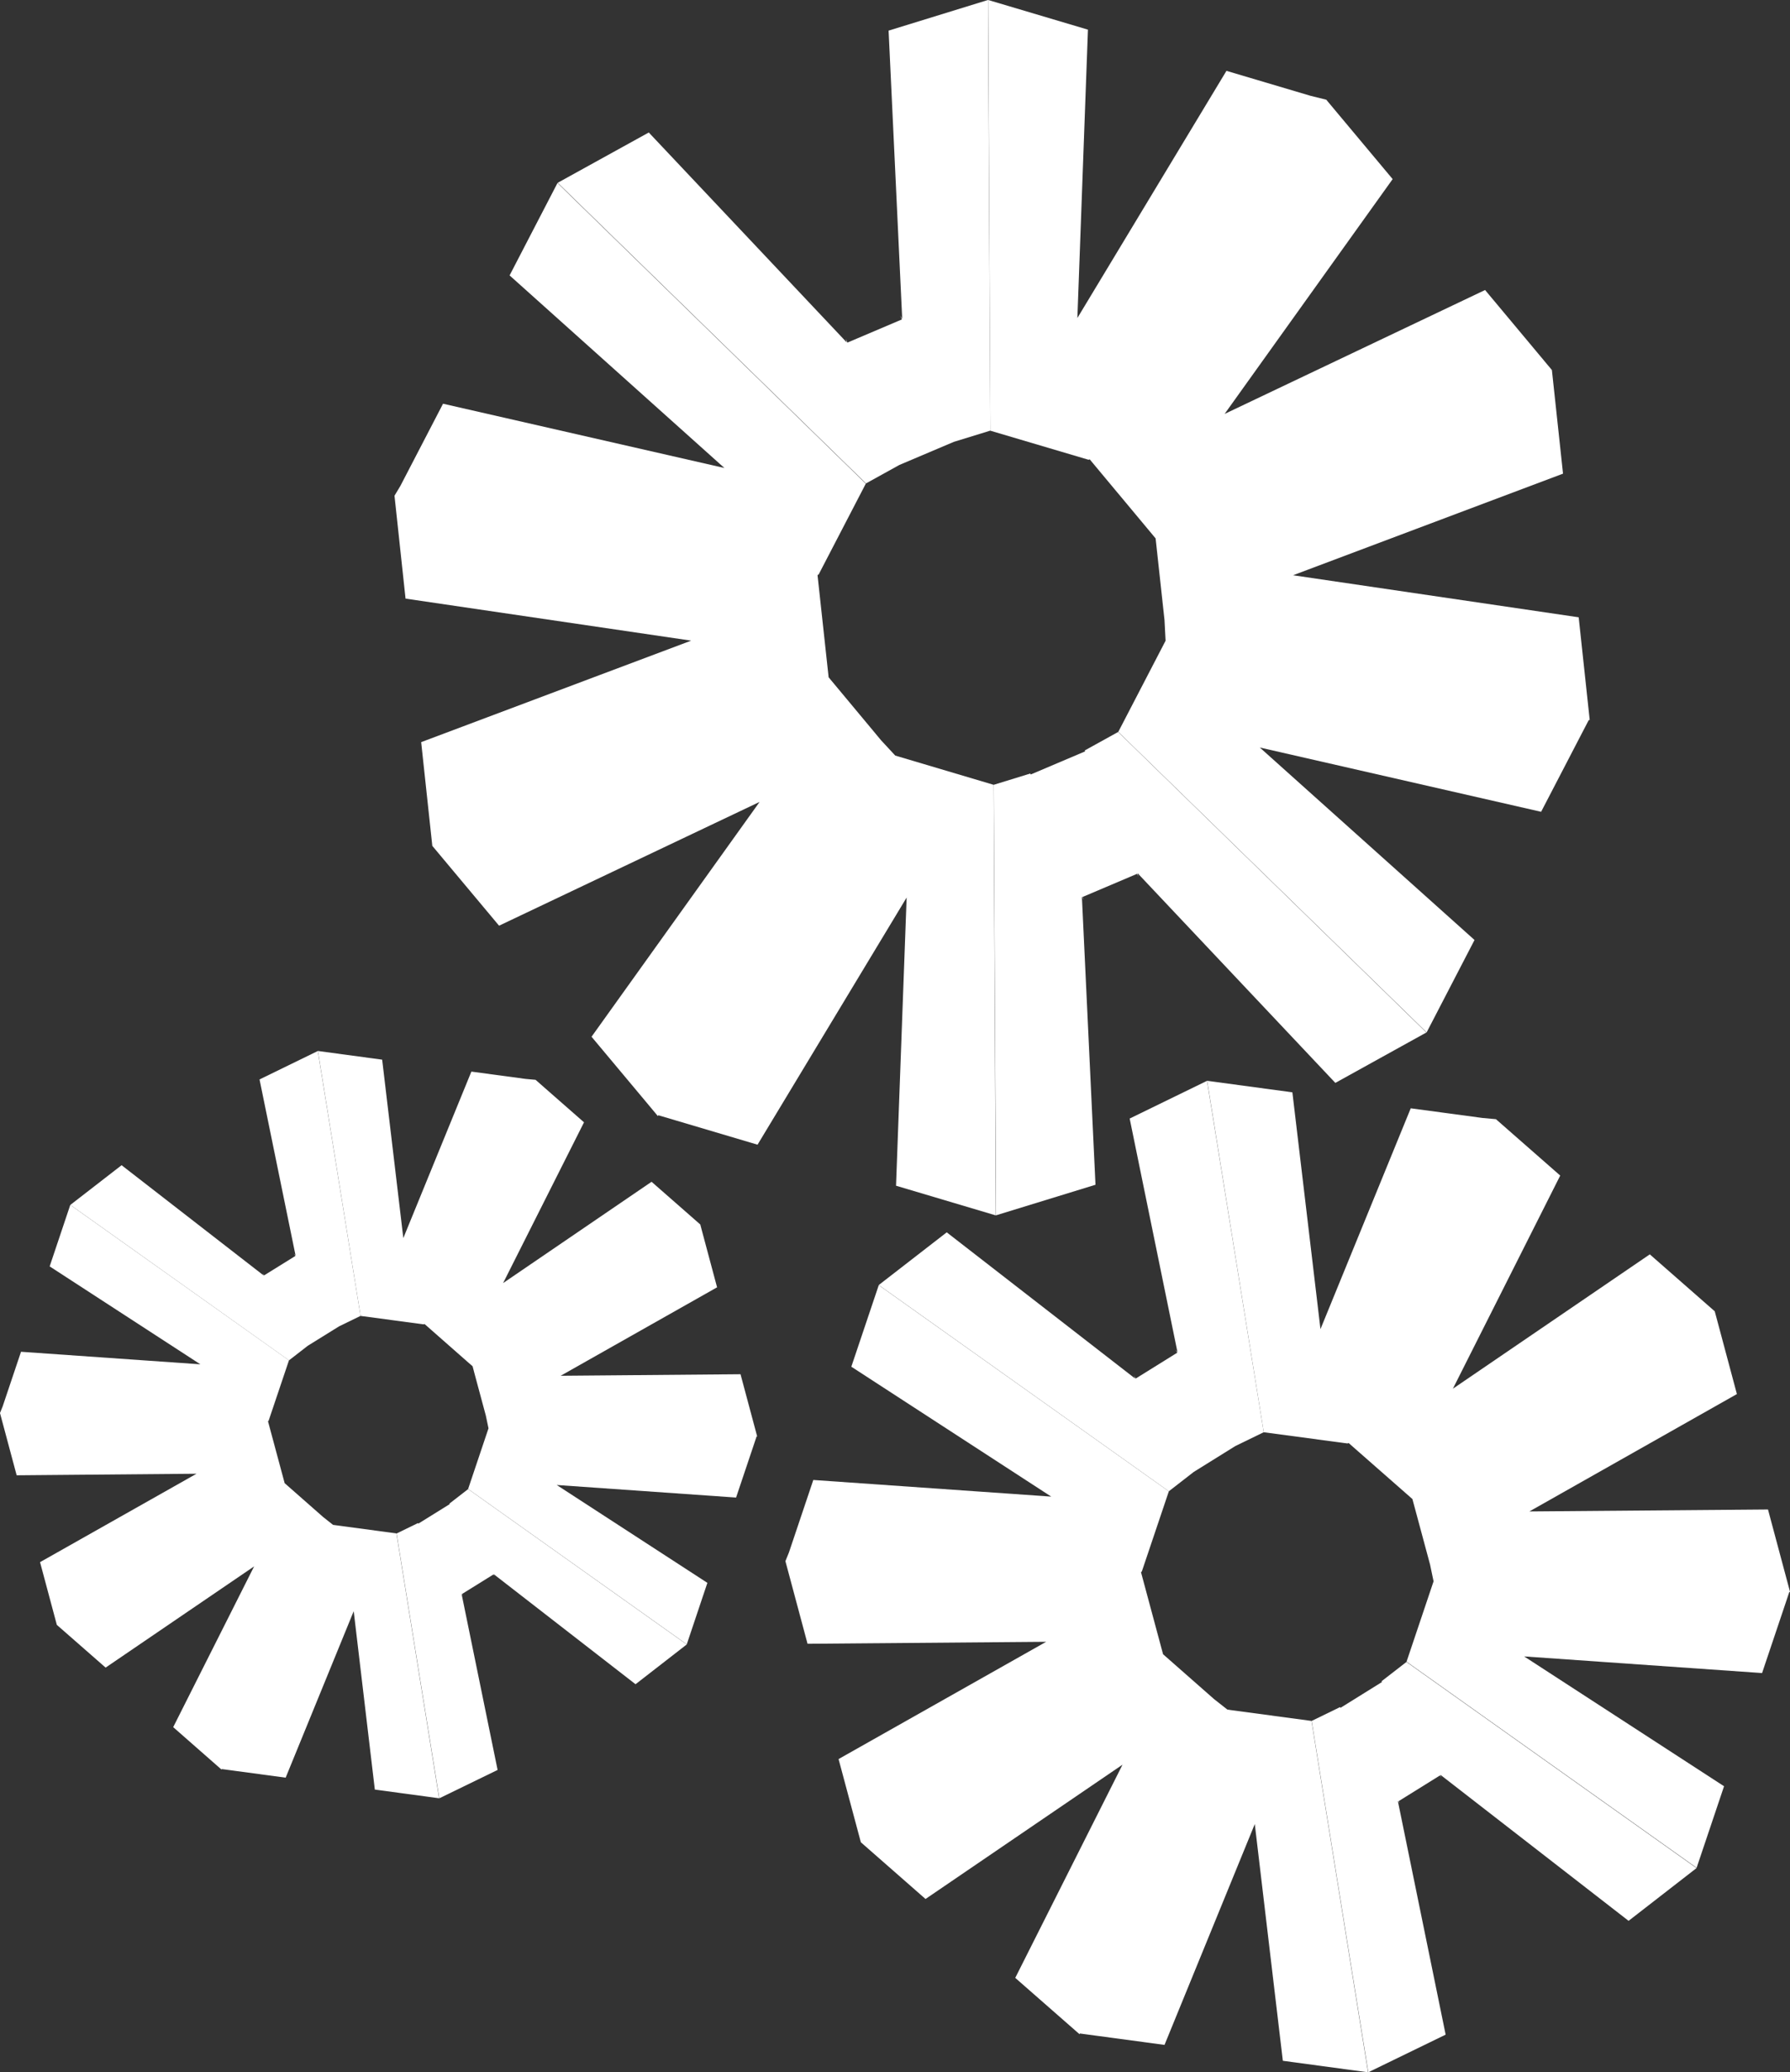
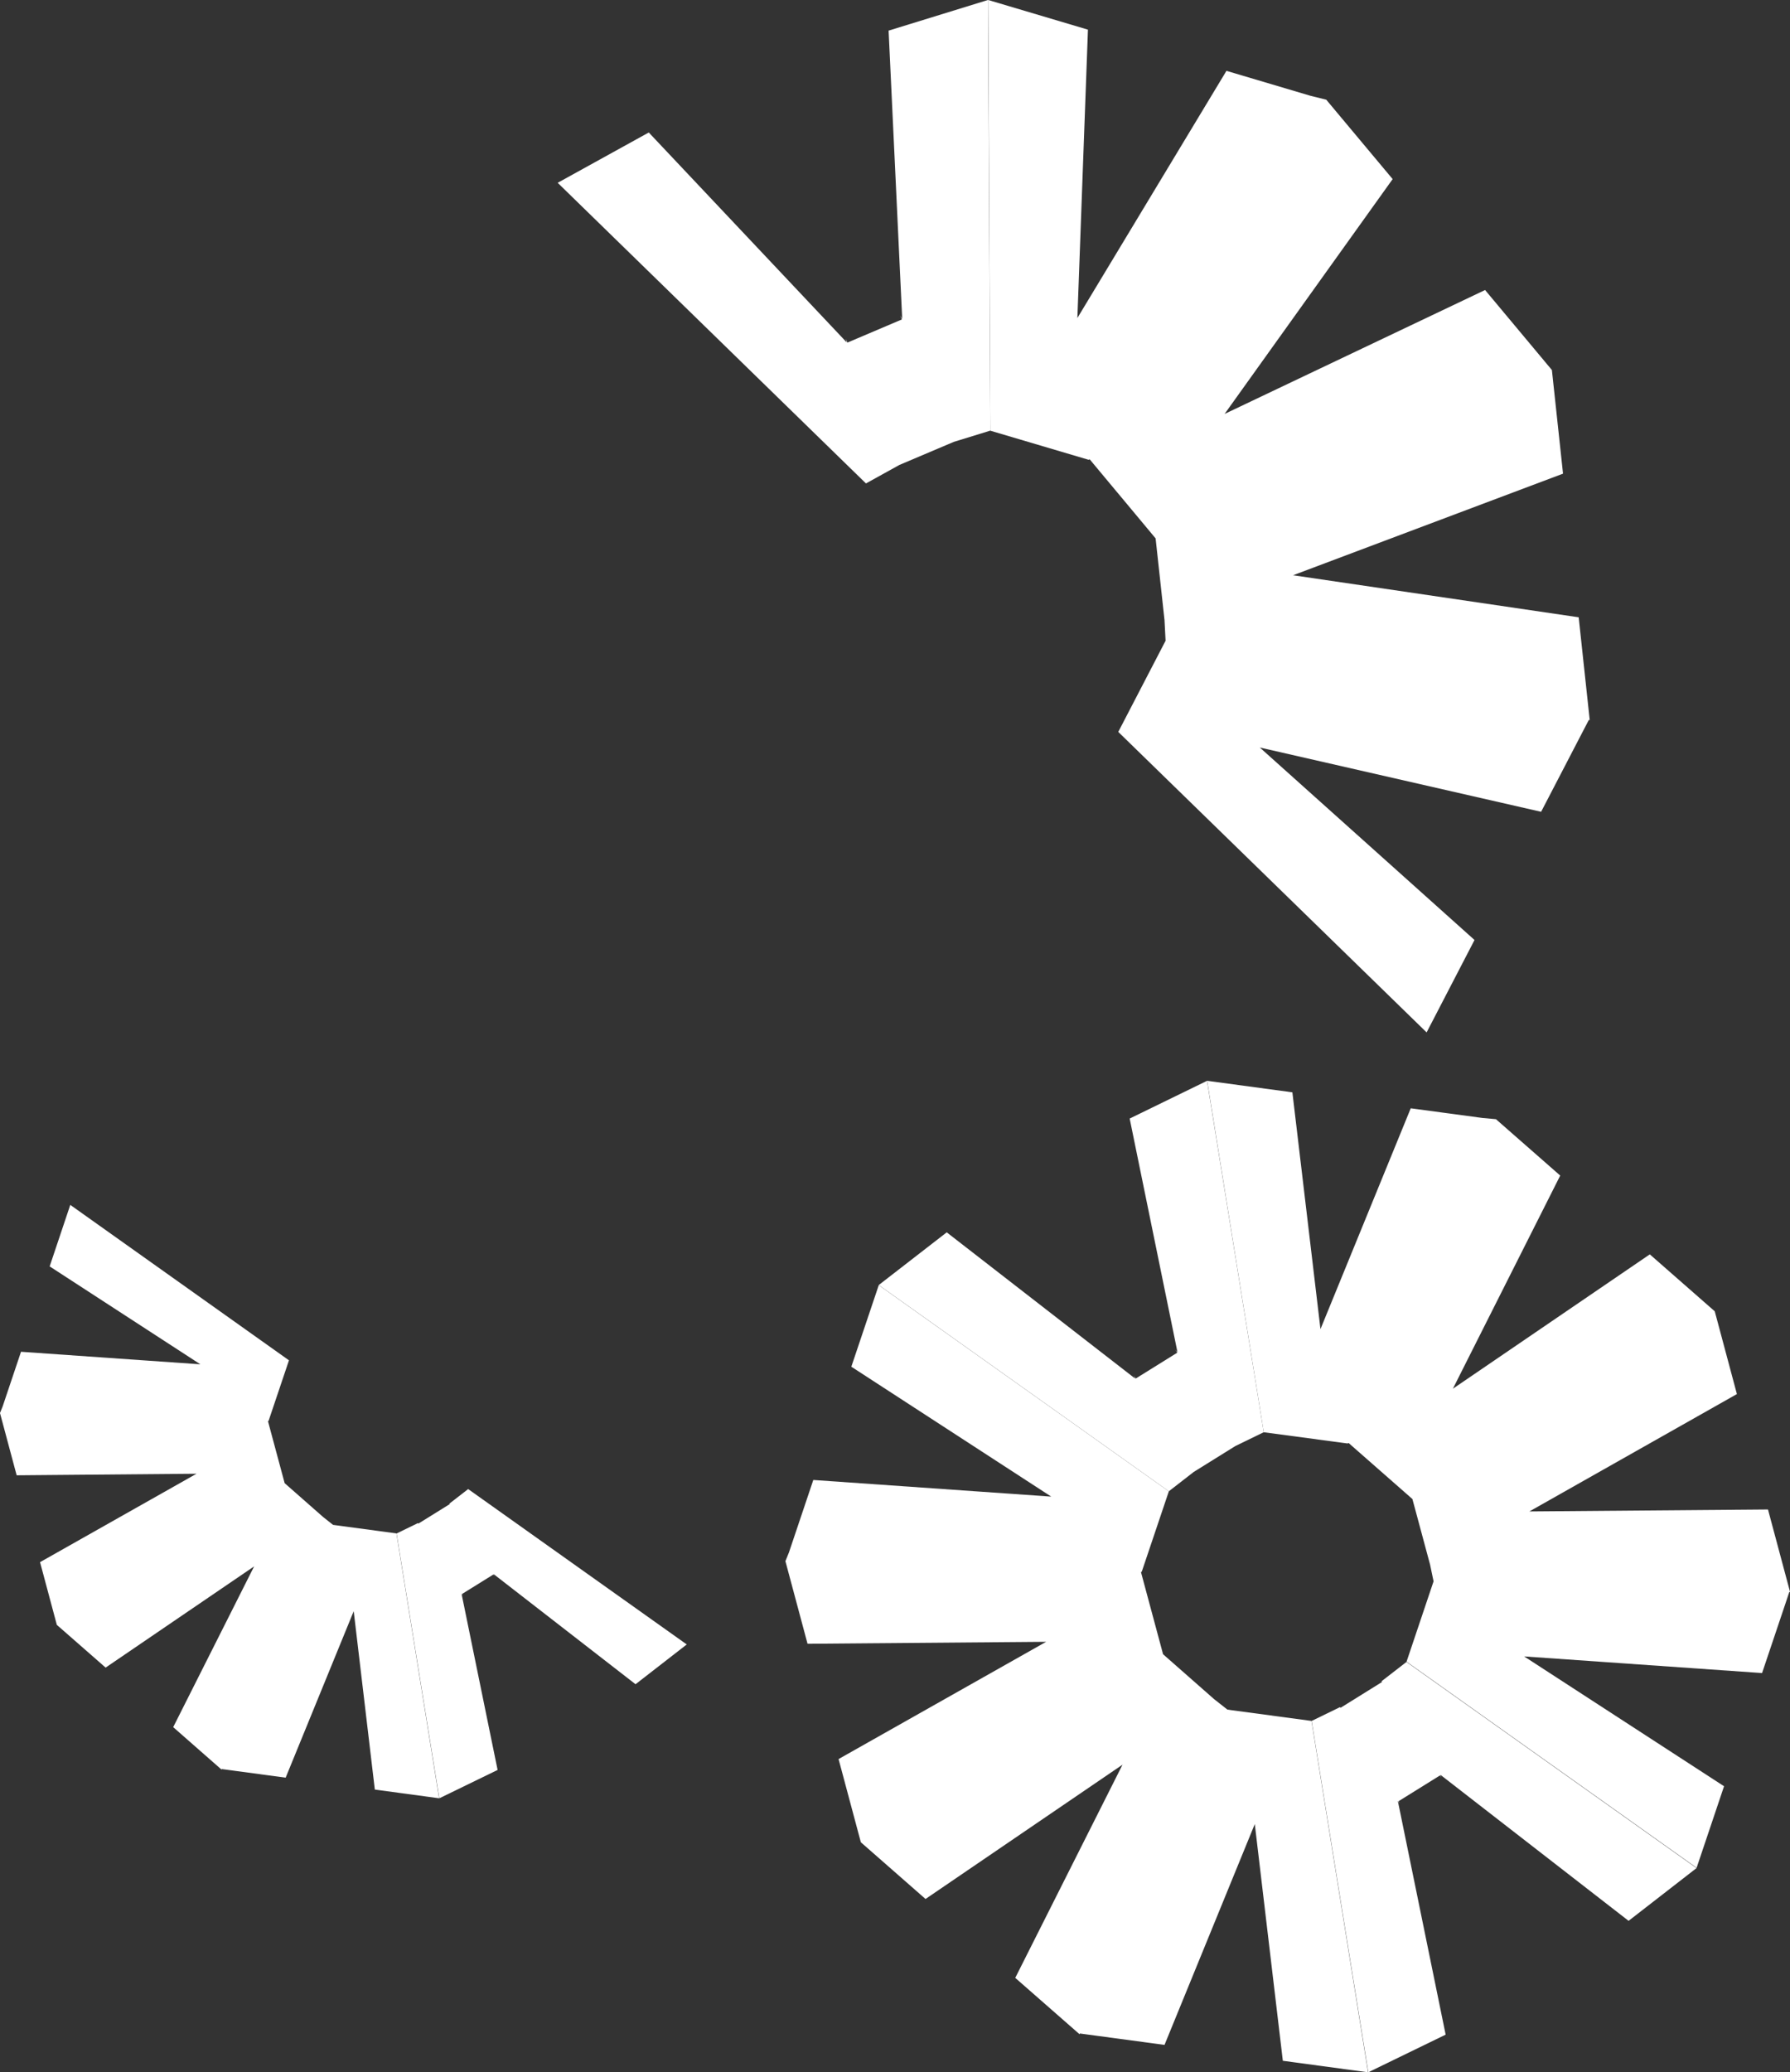
<svg xmlns="http://www.w3.org/2000/svg" id="Grupo_453" data-name="Grupo 453" width="91.331" height="105.704" viewBox="0 0 91.331 105.704">
  <rect x="0" y="0" width="91.331" height="105.704" fill="#333333" stroke="none" />
  <g id="Grupo_8" data-name="Grupo 8" transform="translate(20.13)">
    <path id="Trazado_36" data-name="Trazado 36" d="M553.872,5453.432l-.393-.47-.014-.018h0l-3-3.591-13.29,6.321,8.574-11.978-2.7-3.228h0l-.687-.822-.807-.2h0l-4.286-1.272-7.606,12.607.539-14.708-5.09-1.513.11,21.969,5.021,1.486.015-.024.044.011.477.573h0l2.468,2.959h0l.407.488.069.632h0l.385,3.533.055,1.056-2.414,4.65,15.733,15.328,2.444-4.714-10.956-9.818,14.354,3.279,1.981-3.814h0l.452-.869.047.005-.563-5.243-14.573-2.145,13.774-5.182-.5-4.653h0l-.067-.627,0,0Z" transform="translate(-494.822 -5434.56)" fill="#fff" />
-     <path id="Trazado_37" data-name="Trazado 37" d="M530.155,5485.132l-2.779,1.18-.021-.049-1.864.574.114,21.961,5.076-1.559-.694-14.7.1.168-.063-.148,2.779-1.18.063.147-.04-.157.017-.008,10.076,10.682,4.646-2.571-15.727-15.329-1.707.944Z" transform="translate(-494.916 -5446.807)" fill="#fff" />
    <path id="Trazado_38" data-name="Trazado 38" d="M516.15,5457.1l1.864-.574-.116-21.967-5.074,1.564.694,14.7-.1-.168.083.2-2.779,1.181-.083-.2.049.191-10.1-10.708-4.648,2.566,15.729,15.335,1.707-.944Z" transform="translate(-487.615 -5434.561)" fill="#fff" />
-     <path id="Trazado_39" data-name="Trazado 39" d="M509.716,5475.389l-2.682-3.219-.565-5.2.023-.039.027.005.212-.408h0l2.2-4.236L493.2,5446.956l-2.444,4.714,10.959,9.823-14.355-3.278-2.177,4.193-.3.5.564,5.248,14.573,2.144-13.776,5.177.568,5.285h0v.005l3.407,4.073,13.293-6.314-8.575,11.978,2.744,3.28h0l.638.764.029-.039.94.279h0l4.119,1.222,7.607-12.607-.541,14.7,5.09,1.514-.108-21.963-5.022-1.492Z" transform="translate(-484.885 -5437.622)" fill="#fff" />
  </g>
  <g id="Grupo_9" data-name="Grupo 9" transform="translate(40.076 55.128)">
    <path id="Trazado_40" data-name="Trazado 40" d="M565.839,5519.522l-.381-.334-.014-.012h0l-2.909-2.55-10.048,6.854,5.477-10.873-2.614-2.292h0l-.666-.584-.685-.062h0l-3.662-.493-4.606,11.264-1.433-12.079-4.349-.588,2.888,17.927,4.289.574.01-.021.037,0,.463.407h0l2.392,2.1h0l.394.346.137.507h0l.764,2.836.179.855-1.379,4.1,14.8,10.513,1.4-4.161-10.2-6.622,12.14.849,1.132-3.366h0l.258-.769h.039l-1.127-4.209-12.174.1,10.588-5.987-1-3.736h0l-.135-.5,0,0Z" transform="translate(-518.433 -5507.772)" fill="#fff" />
    <path id="Trazado_41" data-name="Trazado 41" d="M550.621,5548.165l-2.119,1.318-.023-.037-1.449.706,2.89,17.92,3.947-1.919-2.439-11.919.106.125-.07-.113,2.119-1.318.07.113-.053-.124.013-.008,9.588,7.439,3.467-2.691-14.8-10.515-1.274.987Z" transform="translate(-520.182 -5517.498)" fill="#fff" />
    <path id="Trazado_42" data-name="Trazado 42" d="M535.891,5526.405l1.449-.705-2.893-17.924L530.5,5509.7l2.44,11.919-.106-.124.093.149-2.119,1.318-.093-.149.064.149-9.613-7.458-3.469,2.688,14.8,10.521,1.274-.989Z" transform="translate(-512.937 -5507.773)" fill="#fff" />
    <path id="Trazado_43" data-name="Trazado 43" d="M533.242,5542.729l-2.6-2.287-1.124-4.177.014-.034h.023l.121-.359h0l1.26-3.739-14.8-10.518-1.4,4.161,10.2,6.626-12.14-.849-1.244,3.7-.179.441,1.129,4.214,12.174-.1-10.591,5.981,1.137,4.244h0v0l3.3,2.893,10.051-6.851L523.1,5556.95l2.659,2.33h0l.619.542.019-.035.8.108h0l3.519.474,4.606-11.265,1.431,12.075,4.349.588-2.886-17.923-4.291-.577Z" transform="translate(-511.375 -5511.191)" fill="#fff" />
  </g>
  <g id="Grupo_10" data-name="Grupo 10" transform="translate(0 53.606)">
-     <path id="Trazado_44" data-name="Trazado 44" d="M499.207,5514.609l-.287-.252-.01-.009h0l-2.193-1.922-7.575,5.167,4.128-8.2-1.971-1.728h0l-.5-.44-.516-.047h0l-2.76-.372-3.472,8.491-1.08-9.1-3.279-.443,2.177,13.514,3.233.432.007-.016.028,0,.349.307h0l1.8,1.584h0l.3.262.1.382h0l.576,2.138.135.645-1.04,3.094,11.156,7.925,1.052-3.137-7.687-4.992,9.151.641.853-2.538h0l.194-.579h.03l-.85-3.174-9.177.079,7.981-4.512-.754-2.816h0l-.1-.379,0,0Z" transform="translate(-463.472 -5505.752)" fill="#fff" />
    <path id="Trazado_45" data-name="Trazado 45" d="M487.736,5536.2l-1.6.994-.017-.029-1.093.532,2.179,13.508,2.975-1.447-1.839-8.985.08.093-.053-.085,1.6-.994.053.085-.04-.093.009,0,7.228,5.607,2.613-2.029-11.153-7.926-.96.744Z" transform="translate(-464.791 -5513.083)" fill="#fff" />
-     <path id="Trazado_46" data-name="Trazado 46" d="M476.632,5519.8l1.093-.532-2.18-13.511-2.974,1.45,1.839,8.985-.08-.094.07.113-1.6.993-.07-.112.049.112-7.246-5.622-2.615,2.025,11.155,7.93.96-.745Z" transform="translate(-459.329 -5505.753)" fill="#fff" />
    <path id="Trazado_47" data-name="Trazado 47" d="M474.636,5532.1l-1.96-1.724-.848-3.149.01-.026h.017l.091-.271h0l.95-2.82-11.158-7.928-1.052,3.137,7.689,4.995-9.151-.64-.938,2.791-.135.333.851,3.177,9.177-.08-7.984,4.51.857,3.2h0v0l2.489,2.179,7.577-5.163-4.129,8.2,2,1.756h0l.466.409.014-.027.605.082h0l2.653.357,3.472-8.492,1.078,9.1,3.279.443-2.176-13.51-3.235-.435Z" transform="translate(-458.152 -5508.329)" fill="#fff" />
  </g>
</svg>